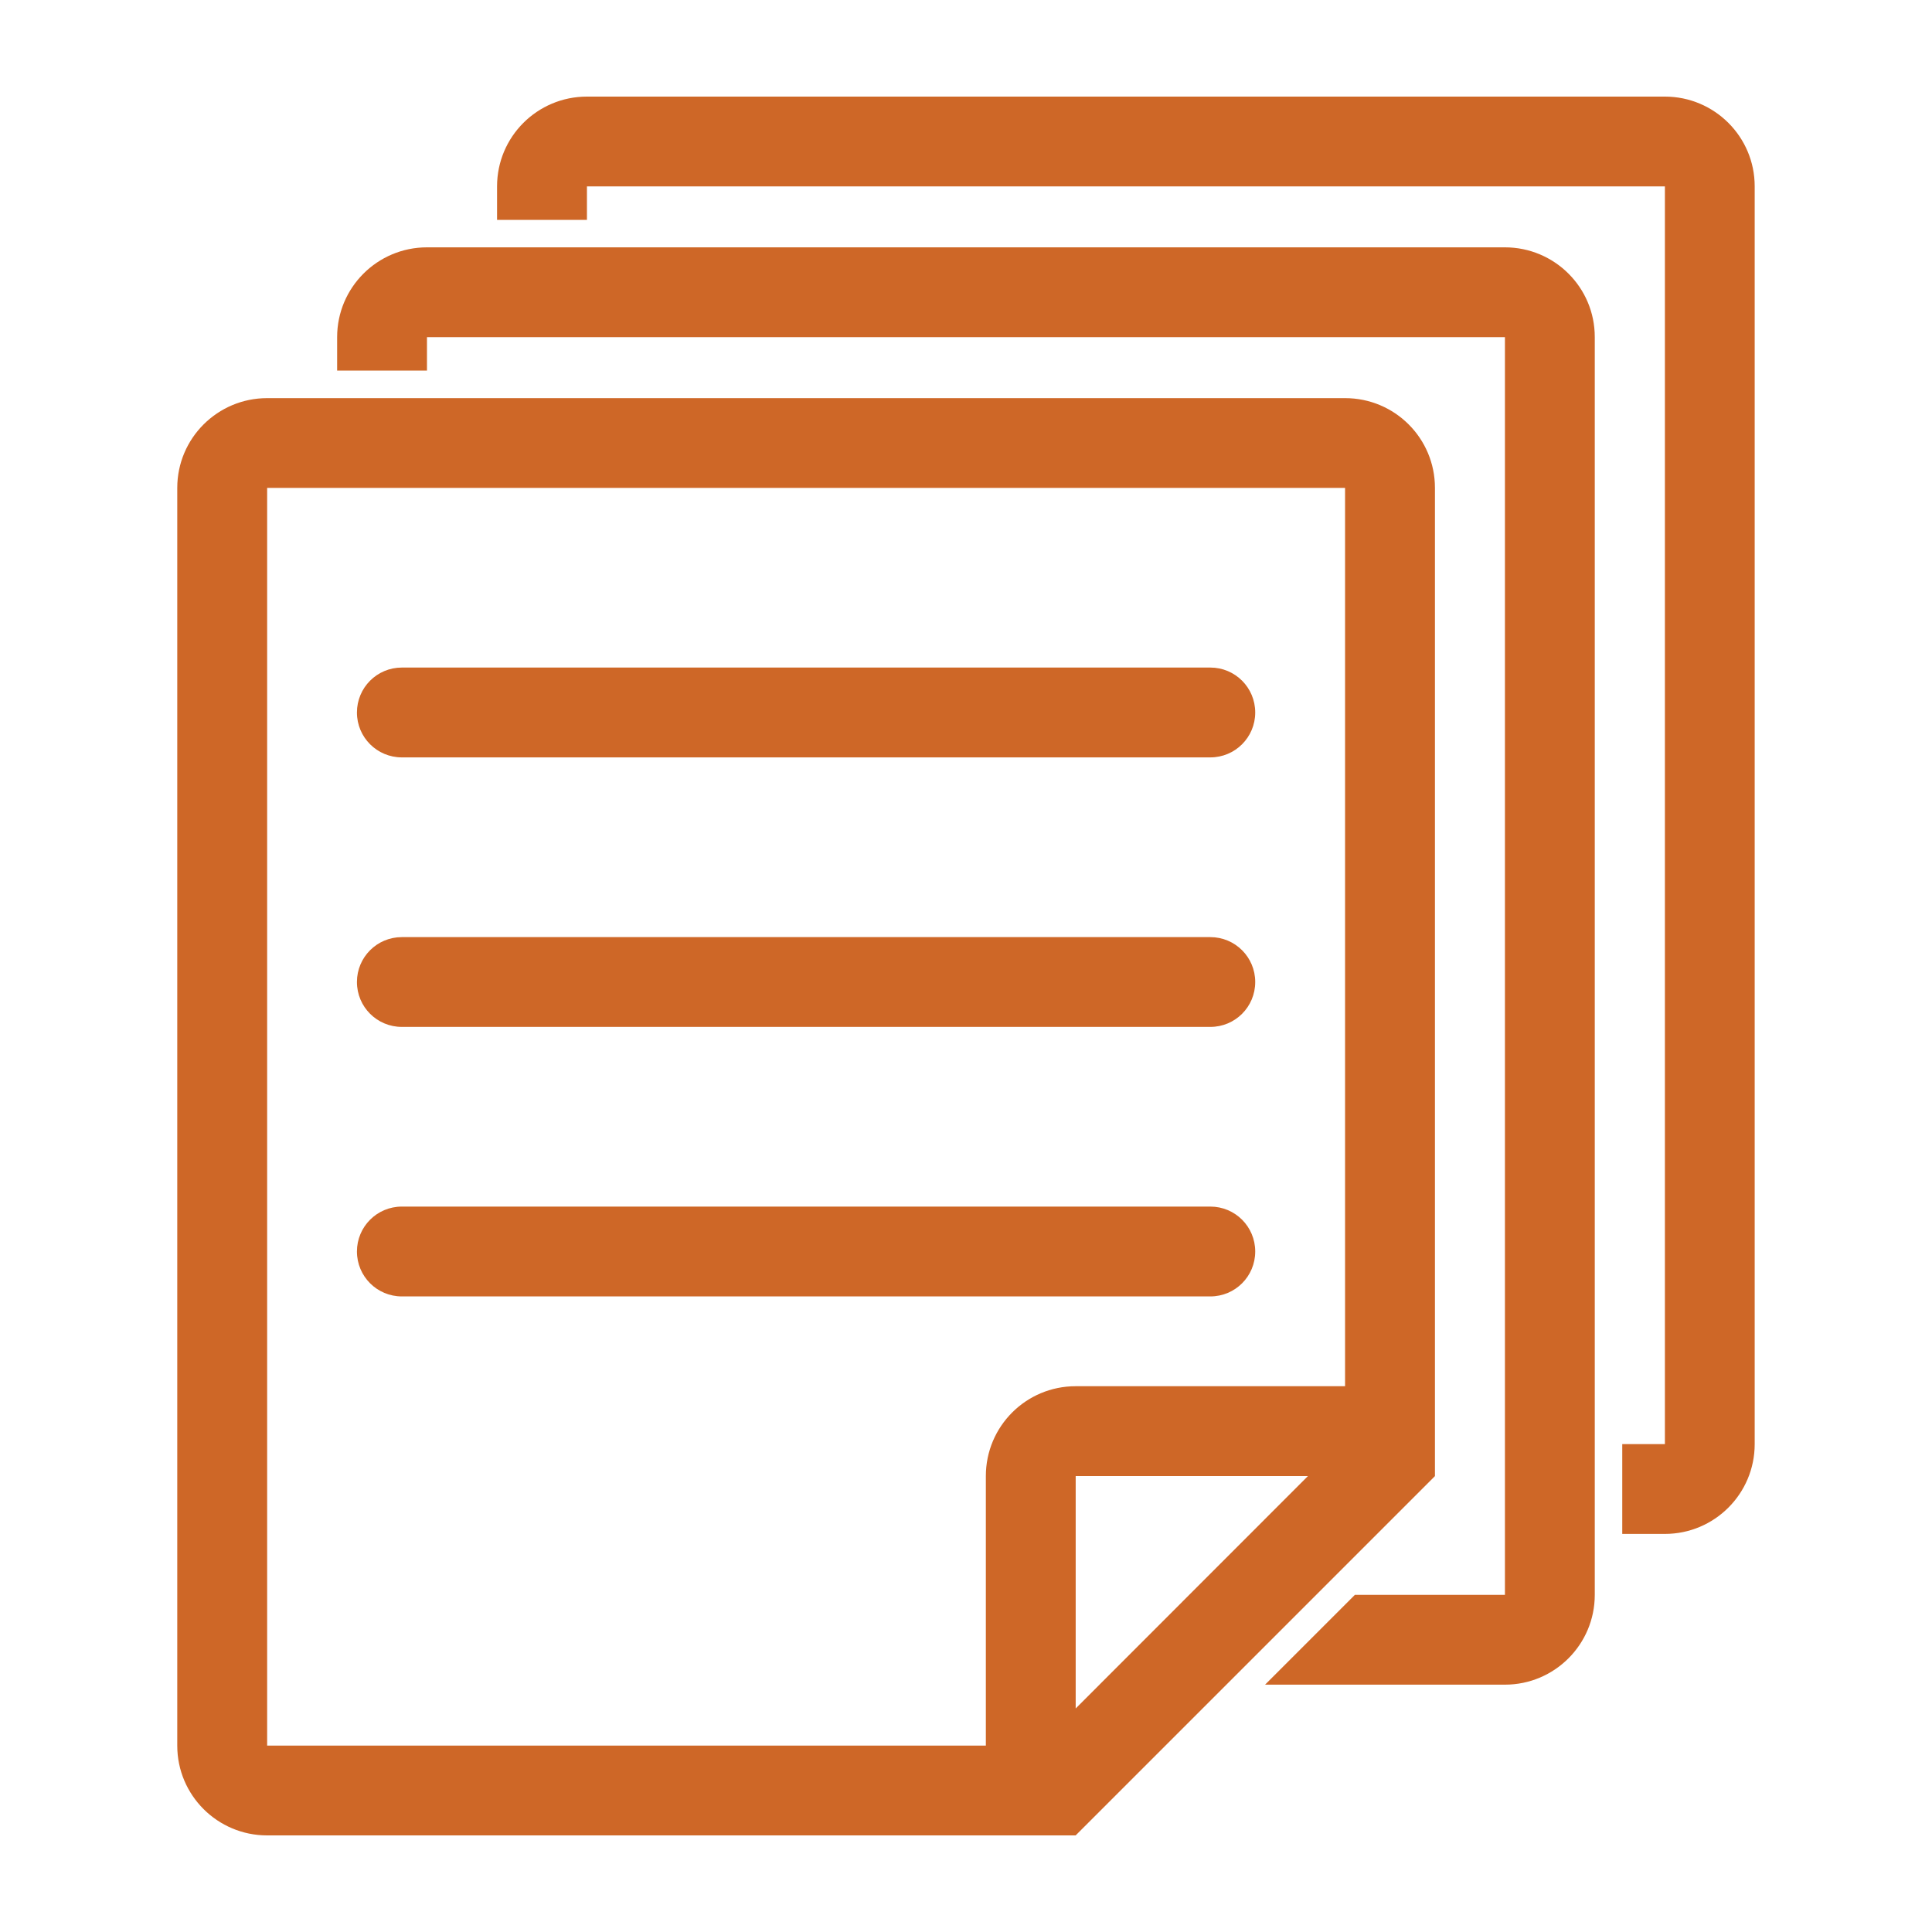
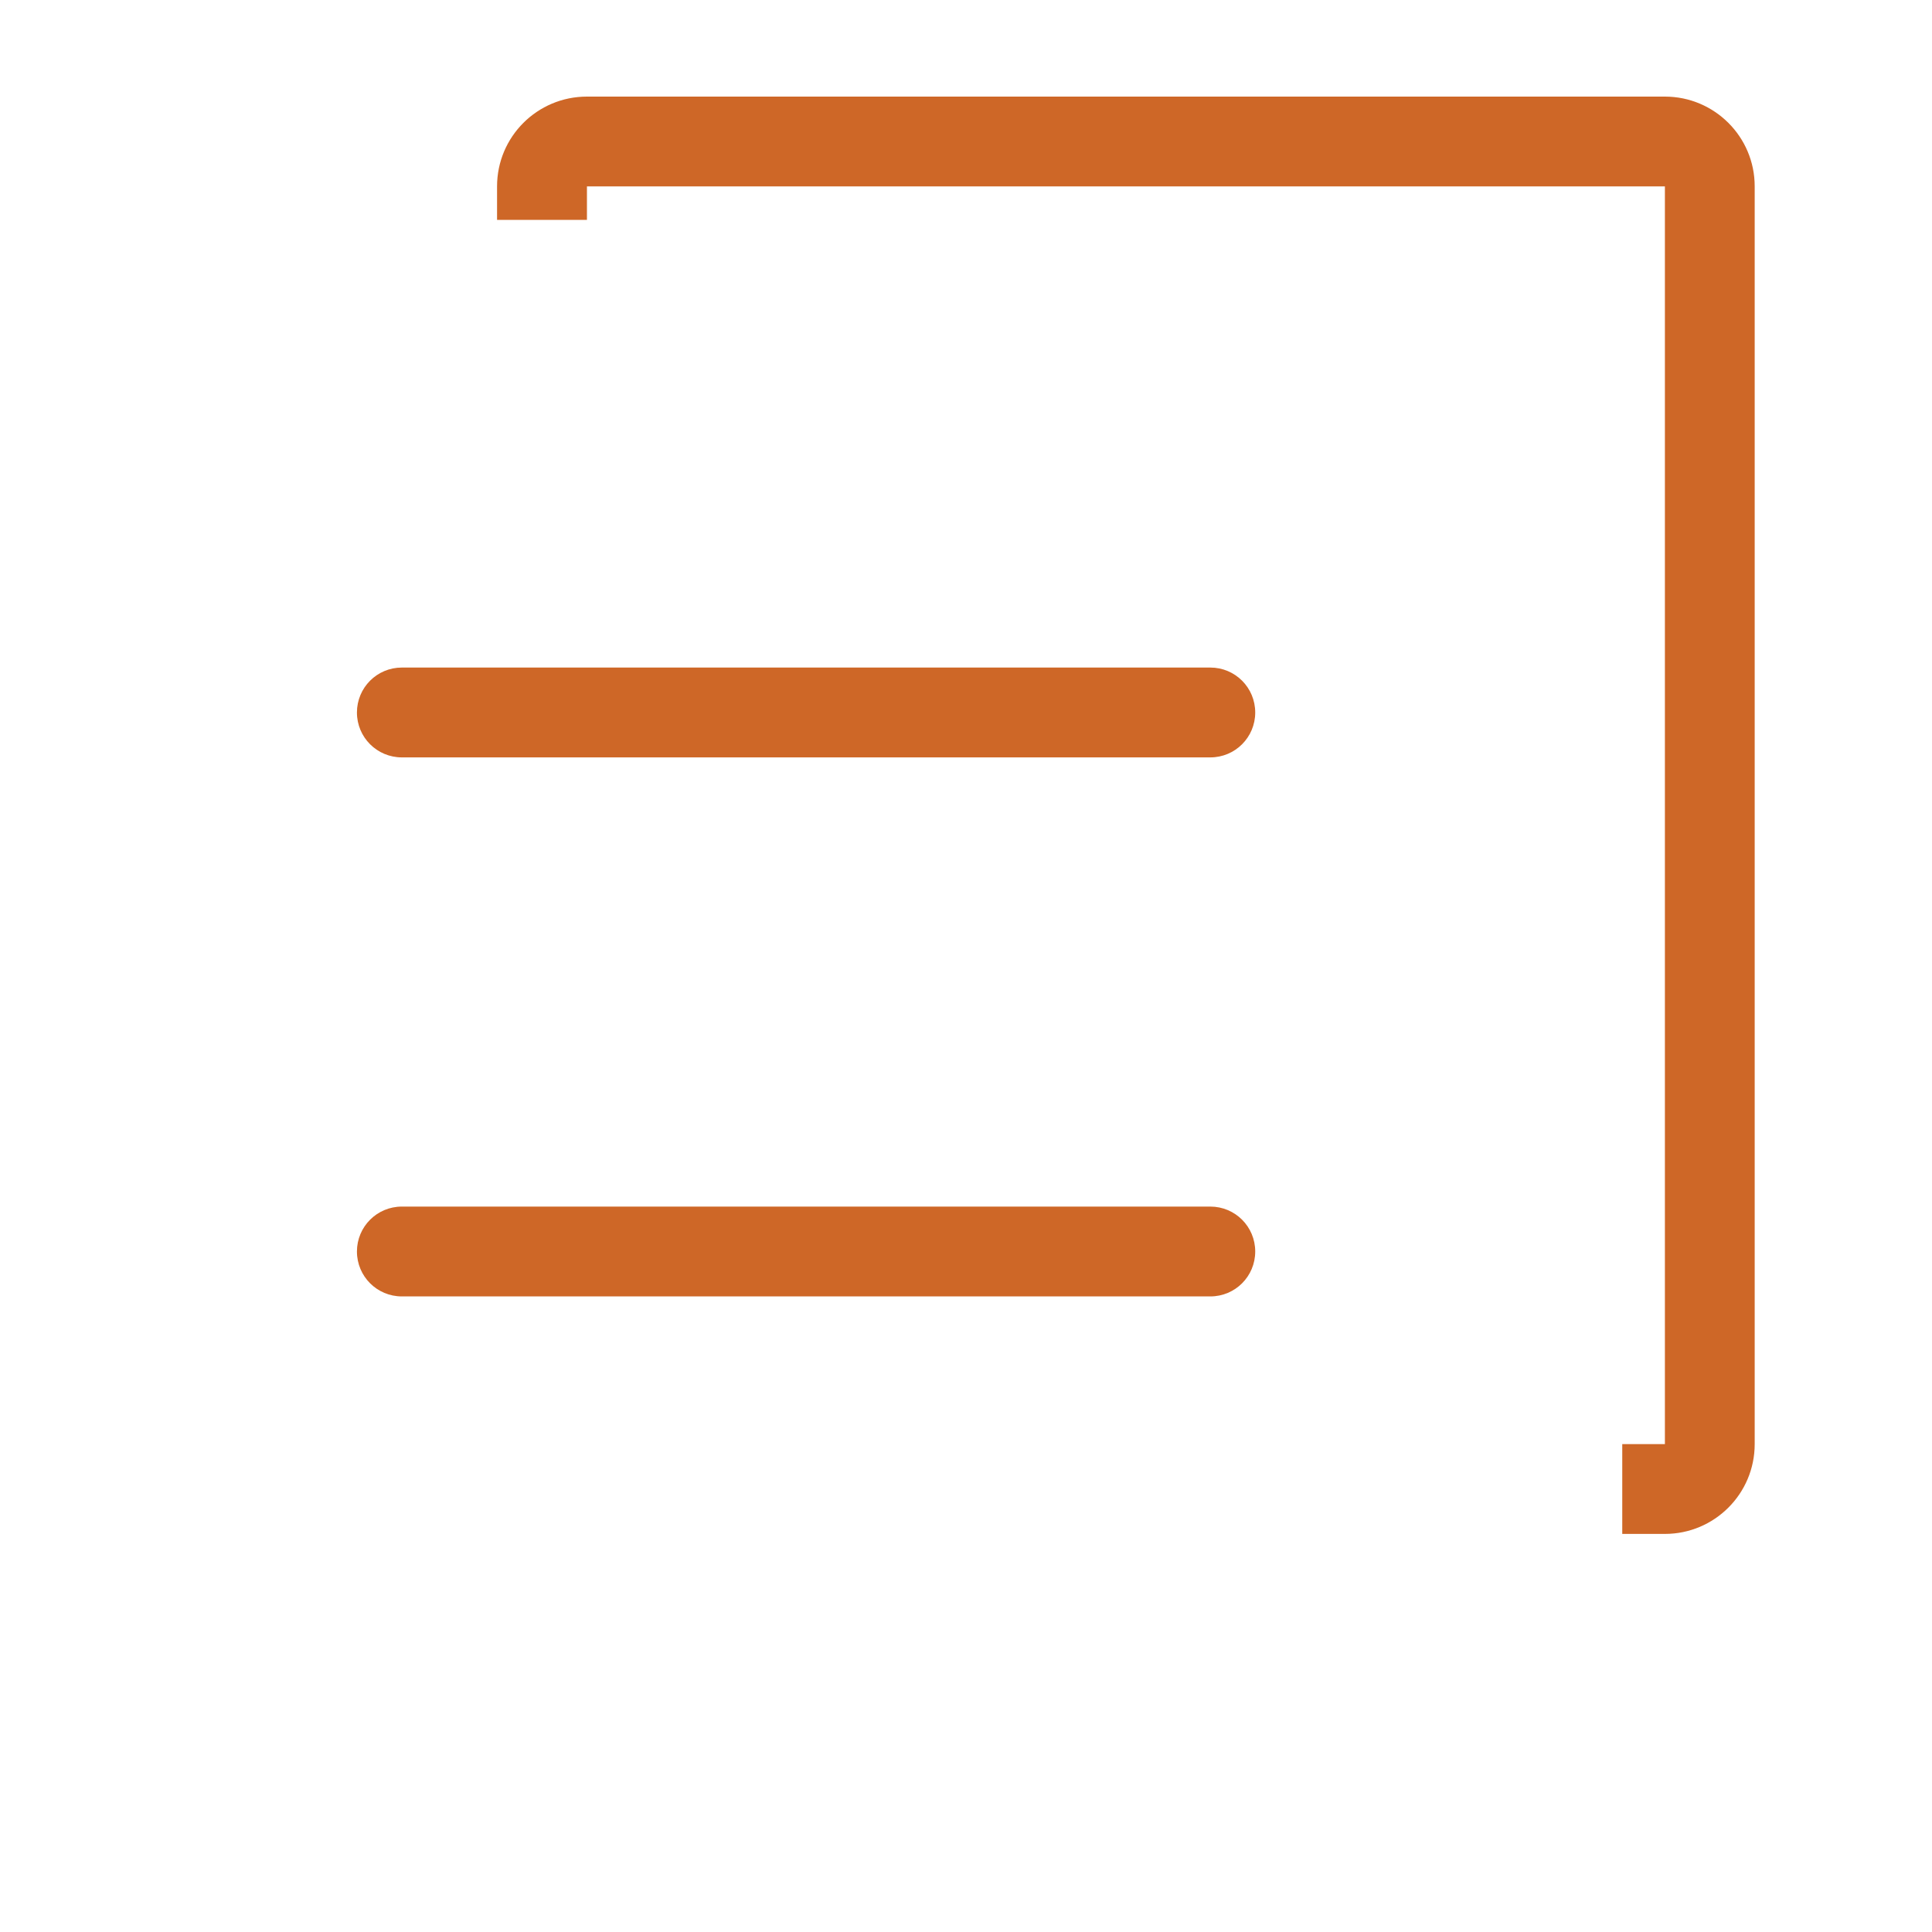
<svg xmlns="http://www.w3.org/2000/svg" version="1.1" id="圖層_1" x="0px" y="0px" width="40px" height="40px" viewBox="0 0 40 40" enable-background="new 0 0 40 40" xml:space="preserve">
  <g>
    <path fill="#CE6727" d="M8.32,15.681h16.738c0.515,0,0.93-0.416,0.93-0.929c0-0.516-0.415-0.931-0.93-0.931H8.32   c-0.515,0-0.93,0.415-0.93,0.931C7.39,15.266,7.806,15.681,8.32,15.681z" />
-     <path fill="#CE6727" d="M8.32,21.261h16.738c0.515,0,0.93-0.414,0.93-0.93c0-0.514-0.415-0.929-0.93-0.929H8.32   c-0.515,0-0.93,0.415-0.93,0.929C7.39,20.847,7.806,21.261,8.32,21.261L8.32,21.261z" />
    <path fill="#CE6727" d="M8.32,26.841h16.738c0.515,0,0.93-0.415,0.93-0.93s-0.415-0.93-0.93-0.93H8.32   c-0.515,0-0.93,0.416-0.93,0.93C7.39,26.426,7.806,26.841,8.32,26.841z" />
-     <path fill="#CE6727" d="M29.709,10.101c0-1.027-0.831-1.858-1.86-1.858H5.531c-1.027,0-1.861,0.831-1.861,1.858v26.041   C3.67,37.169,4.504,38,5.531,38h16.739l7.439-7.439L29.709,10.101L29.709,10.101z M22.271,35.372v-4.812h4.809L22.271,35.372z    M27.849,28.7h-5.578c-1.03,0-1.86,0.834-1.86,1.86v5.581H5.531V10.101h22.317V28.7z" />
-     <path fill="#CE6727" d="M31.158,5.121H8.84c-1.026,0-1.86,0.831-1.86,1.859v0.693h1.86V6.98h8.543h13.775v26.04h-3.107   l-1.859,1.859h4.967c1.025,0,1.859-0.832,1.859-1.859V6.98C33.02,5.952,32.185,5.121,31.158,5.121L31.158,5.121z" />
    <path fill="#CE6727" d="M34.47,2H12.152c-1.028,0-1.861,0.831-1.861,1.859v0.694h1.861V3.859H34.47v26.04h-0.883v1.859h0.883   c1.025,0,1.859-0.831,1.859-1.859V3.859C36.33,2.831,35.495,2,34.47,2L34.47,2z" />
  </g>
</svg>